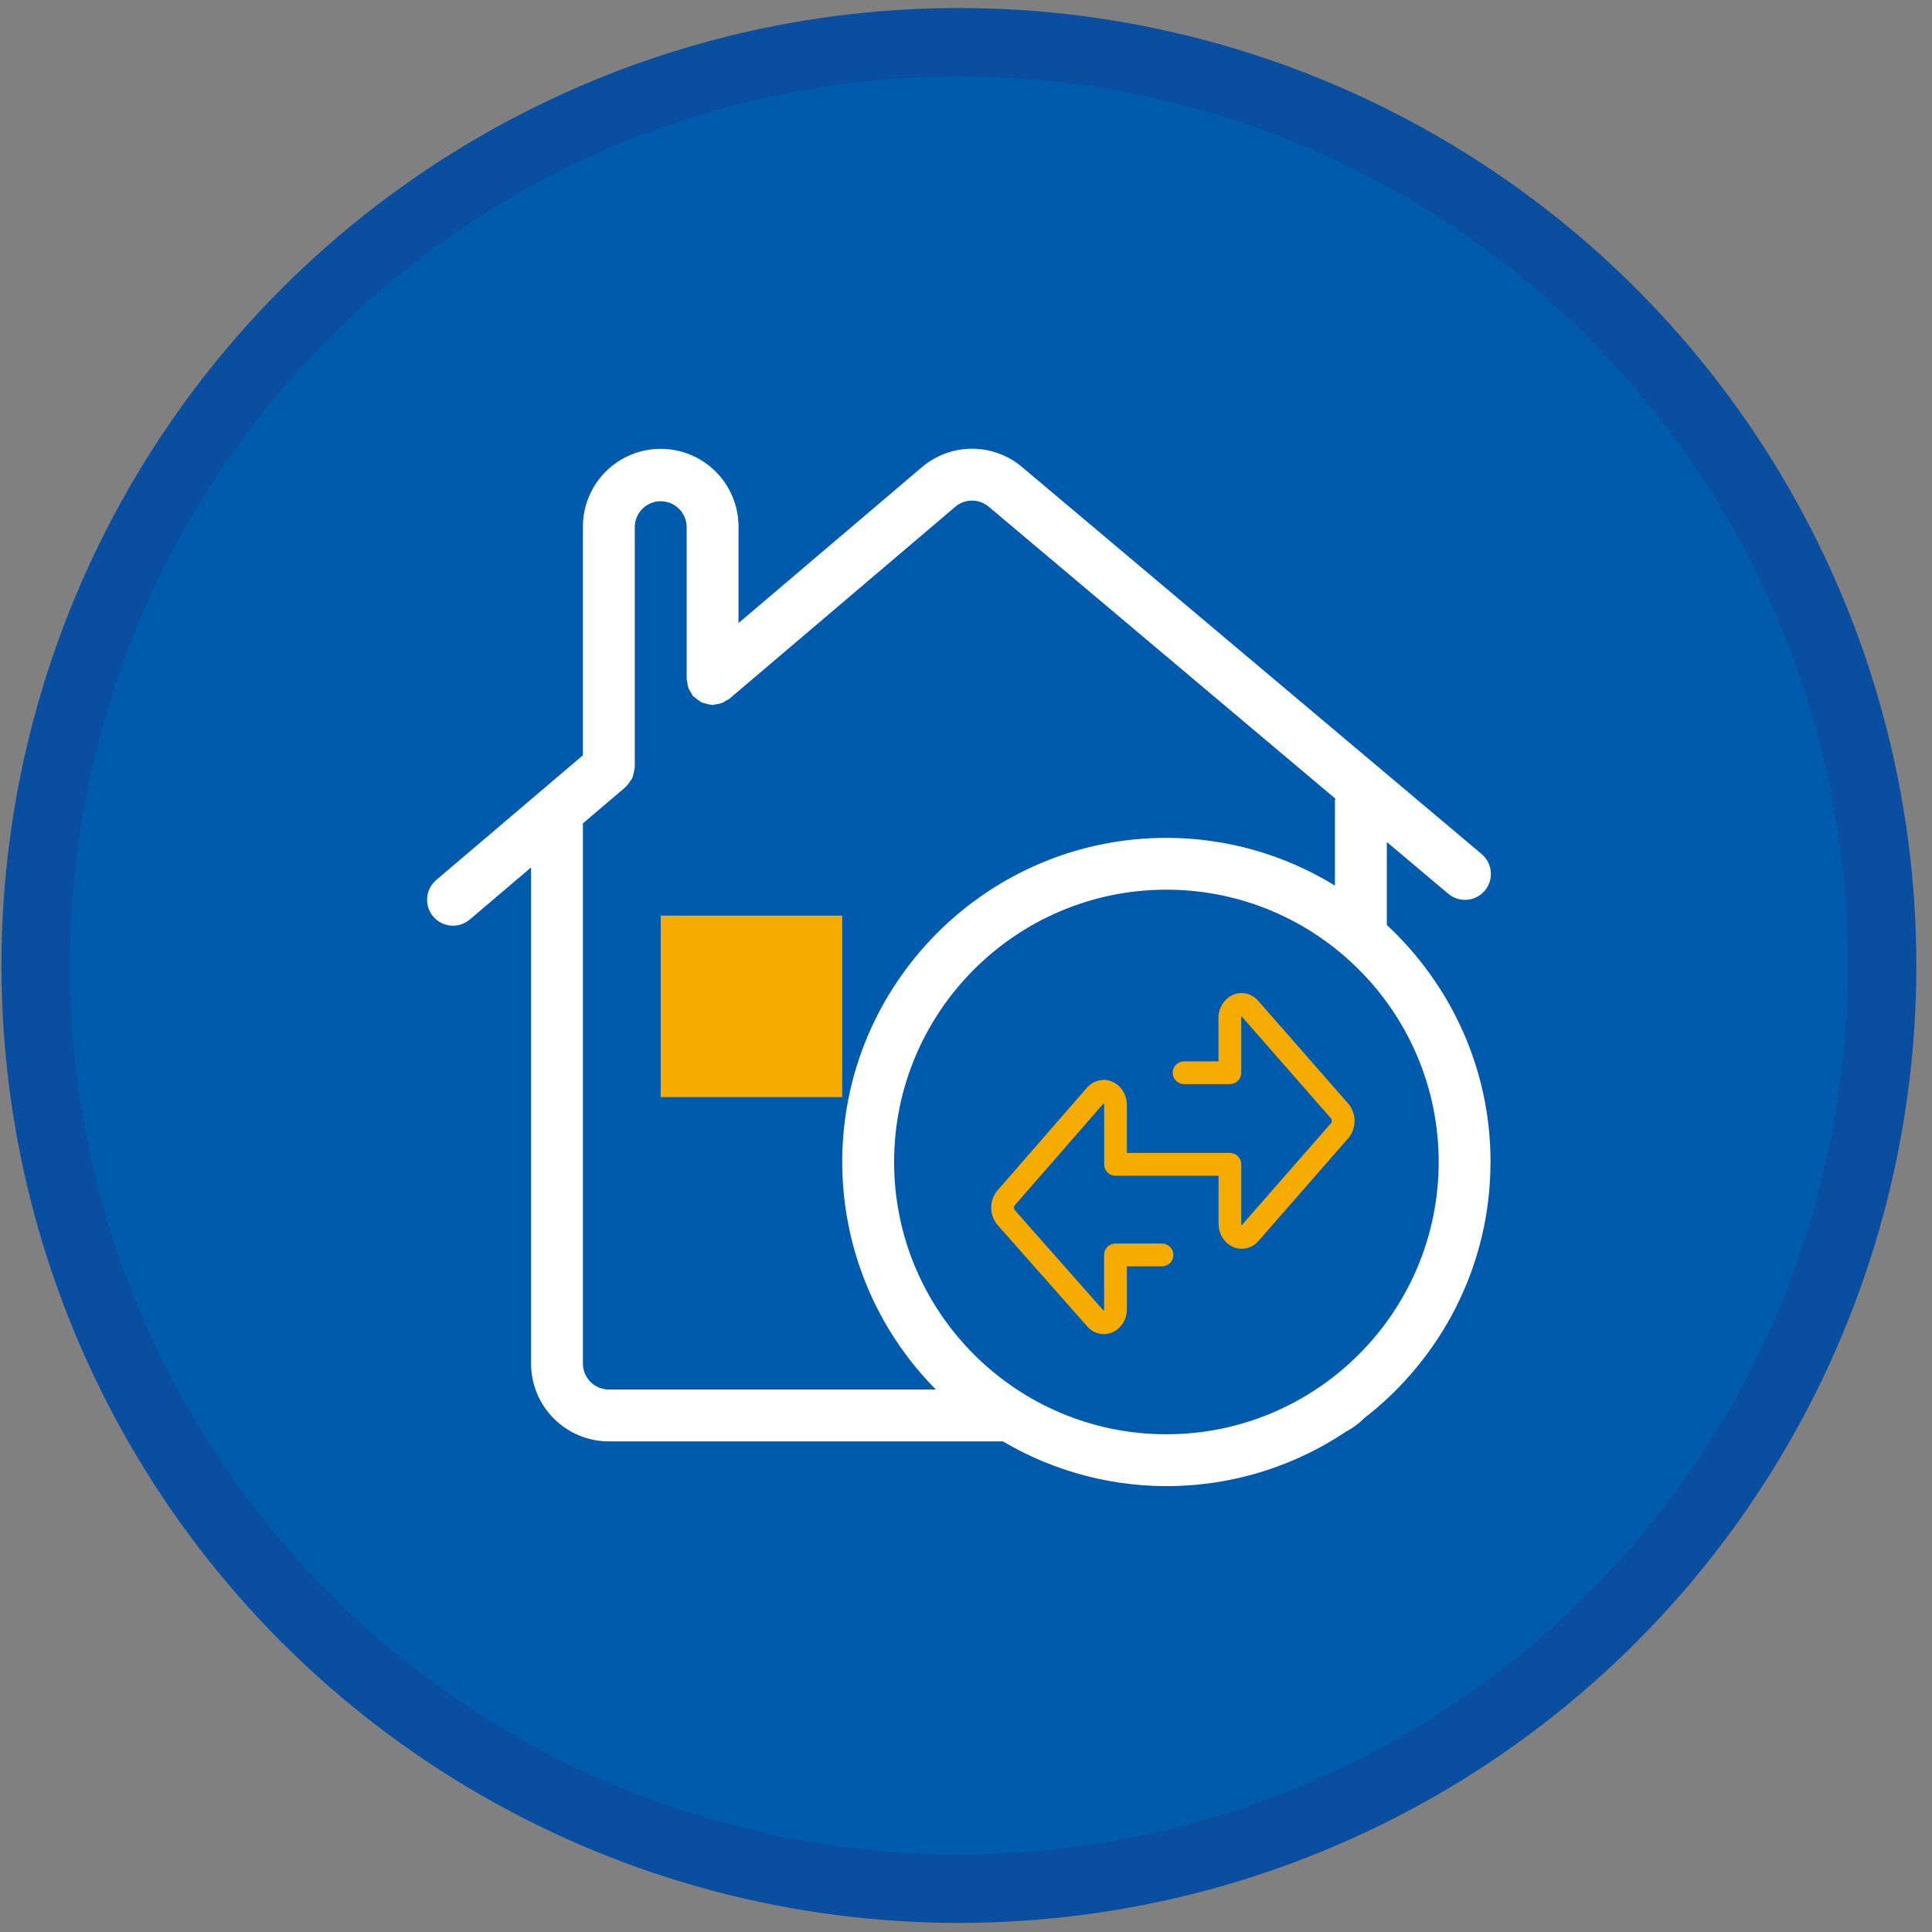
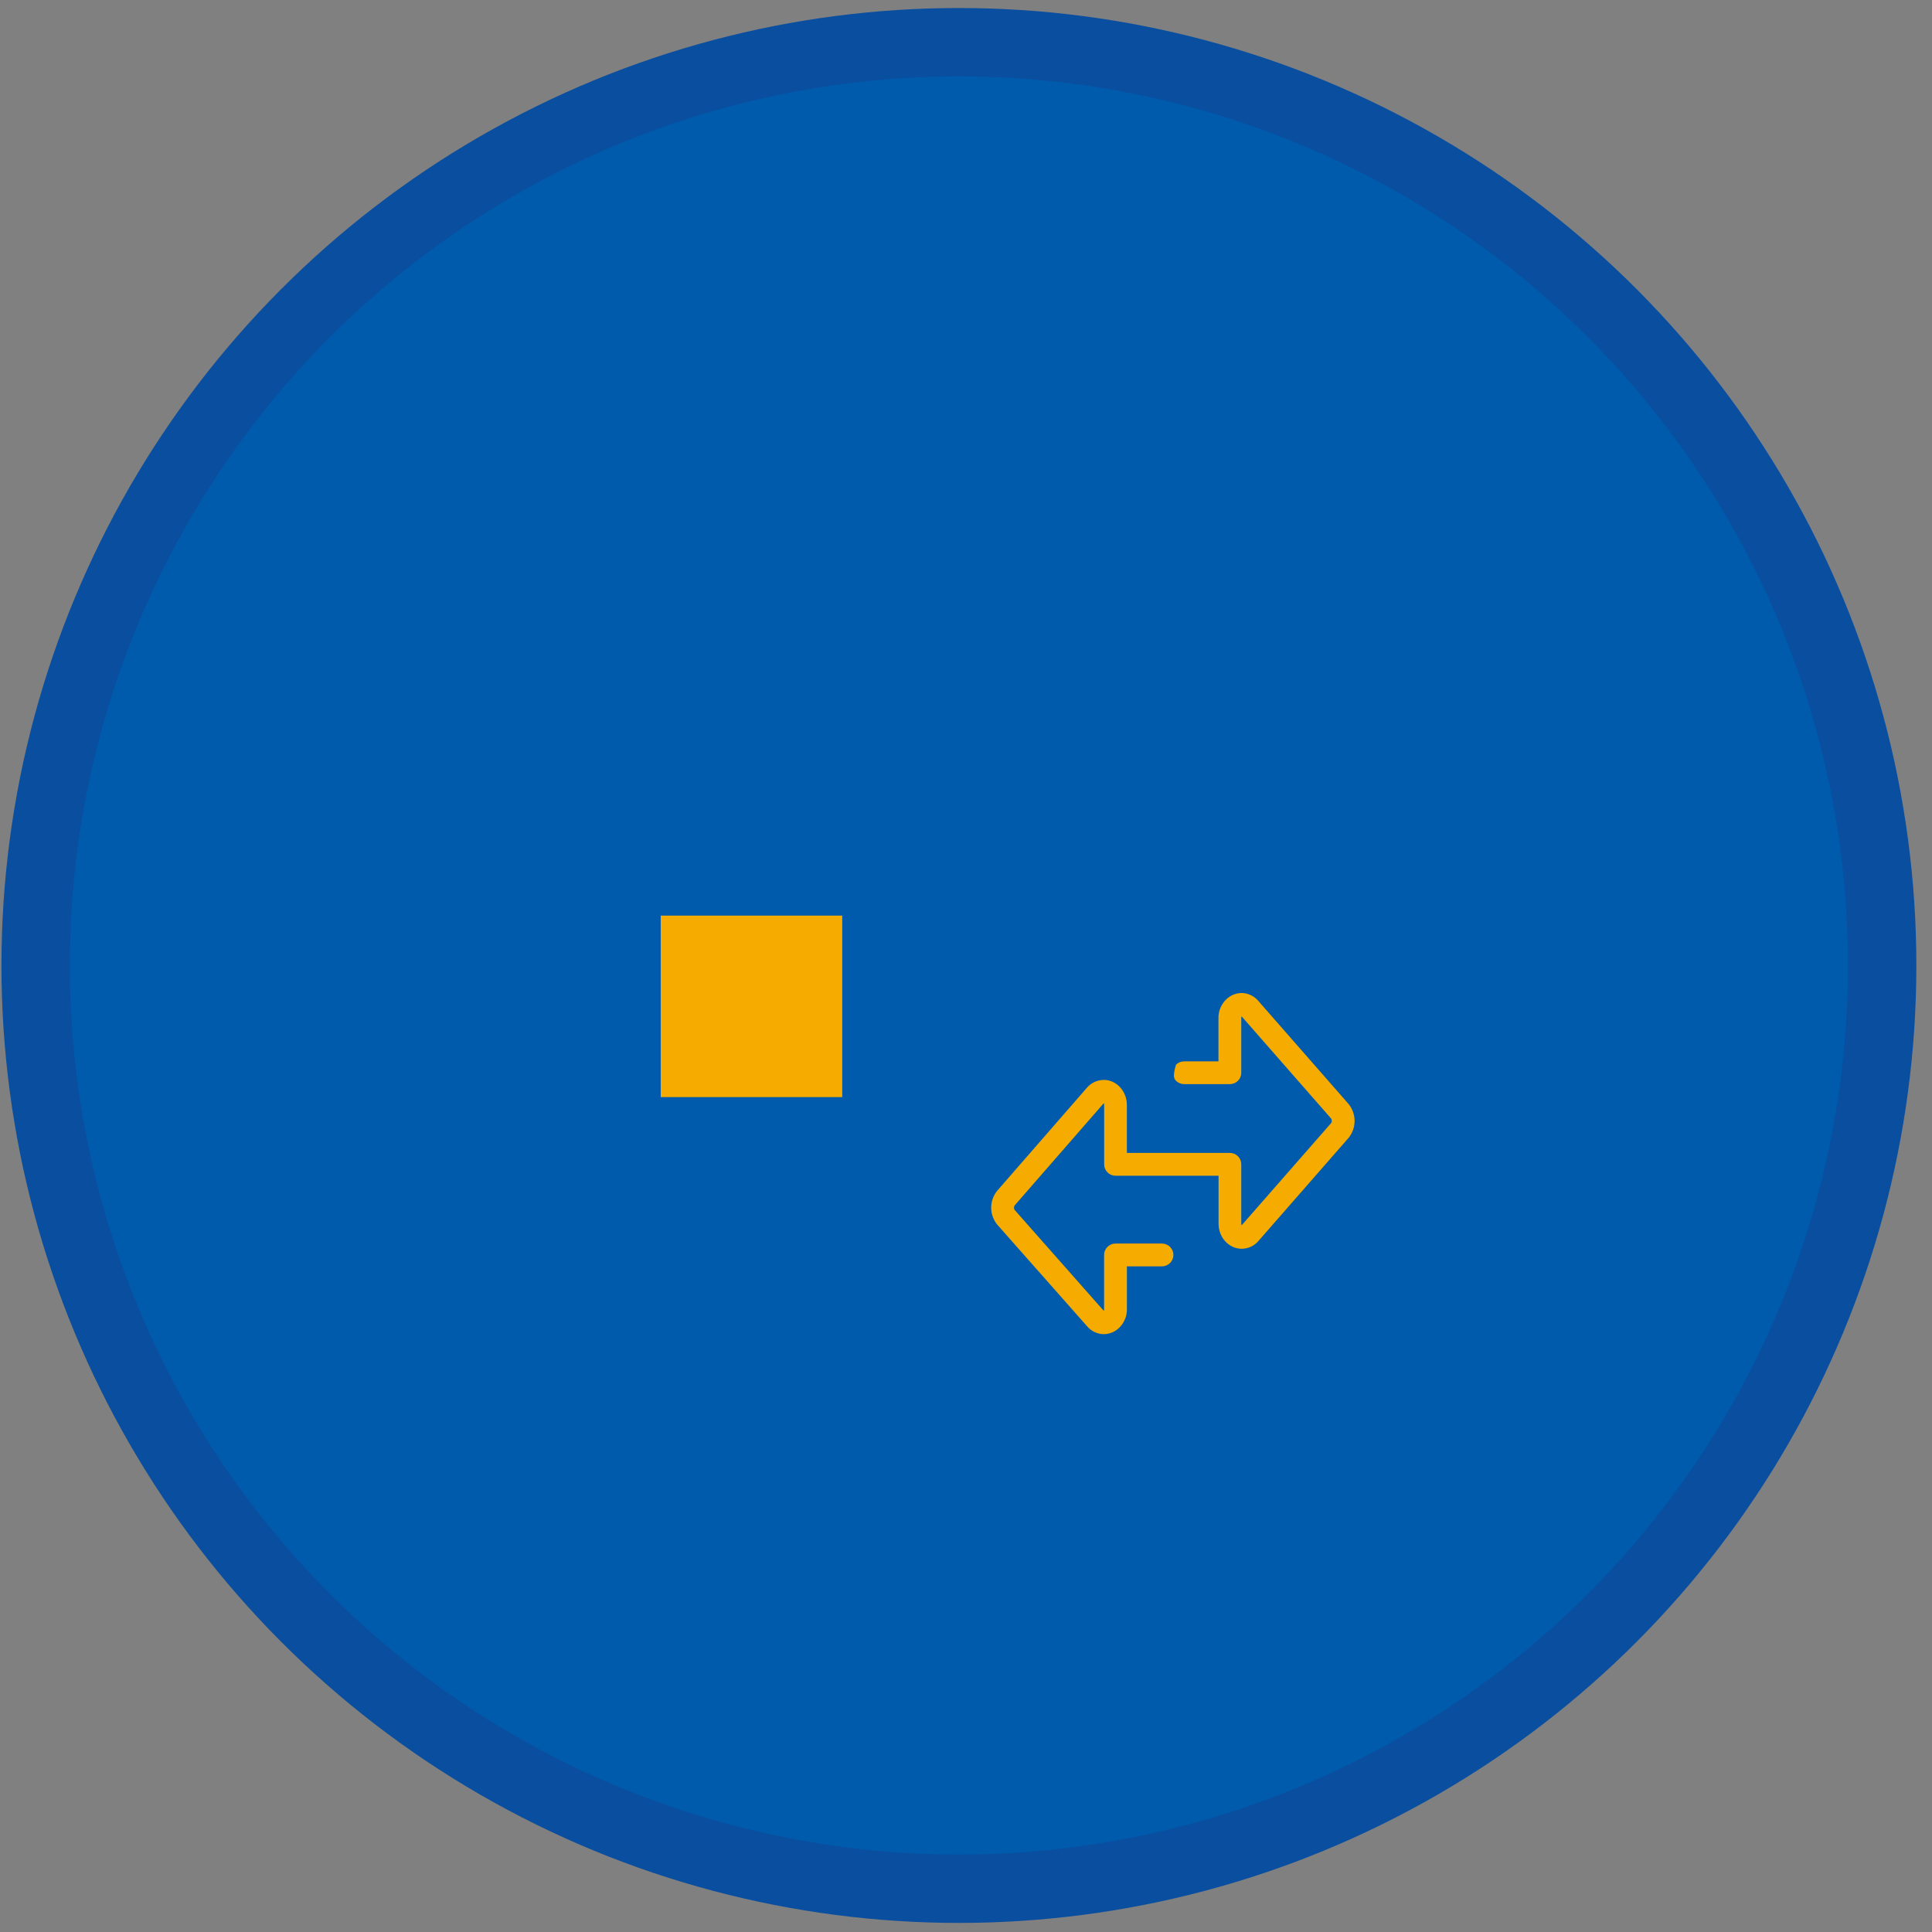
<svg xmlns="http://www.w3.org/2000/svg" width="113" height="113" viewBox="0 0 113 113" fill="none">
  <rect x="0" y="0" width="113" height="113" fill="#808080" stroke="none" />
  <circle r="54" transform="matrix(-1 0 0 1 56.085 56.469)" fill="#005BAC" stroke="#094E9F" stroke-width="4" />
-   <path d="M87.18 67.962C87.18 62.489 84.834 57.565 81.113 54.1V49.247L84.686 52.257C84.838 52.389 85.015 52.49 85.206 52.553C85.397 52.617 85.599 52.642 85.8 52.626C86.001 52.611 86.197 52.556 86.376 52.464C86.556 52.372 86.715 52.245 86.845 52.091C86.974 51.937 87.072 51.758 87.132 51.566C87.192 51.373 87.213 51.171 87.194 50.97C87.175 50.77 87.116 50.575 87.021 50.397C86.926 50.22 86.796 50.063 86.64 49.936L59.786 27.322C58.965 26.625 57.922 26.244 56.844 26.246C55.767 26.248 54.726 26.634 53.908 27.335L43.194 36.443V30.801C43.194 29.595 42.714 28.437 41.861 27.584C41.008 26.731 39.85 26.252 38.644 26.252C37.437 26.252 36.28 26.731 35.427 27.584C34.573 28.437 34.094 29.595 34.094 30.801V44.175L25.528 51.458C25.374 51.586 25.246 51.743 25.153 51.921C25.059 52.099 25.002 52.293 24.985 52.493C24.967 52.693 24.989 52.895 25.05 53.086C25.111 53.277 25.21 53.455 25.34 53.608C25.47 53.761 25.629 53.886 25.808 53.977C25.986 54.068 26.182 54.123 26.382 54.138C26.582 54.153 26.783 54.128 26.974 54.065C27.164 54.001 27.34 53.901 27.492 53.769L31.061 50.735V79.754C31.062 80.961 31.541 82.117 32.394 82.971C33.247 83.824 34.404 84.303 35.61 84.305H58.659C61.718 86.111 65.224 87.015 68.775 86.914C72.325 86.813 75.775 85.711 78.726 83.734C79.124 83.522 79.489 83.253 79.808 82.934C84.283 79.463 87.177 74.05 87.177 67.961L87.18 67.962ZM34.094 79.754V48.157L36.593 46.032C36.608 46.019 36.614 45.999 36.629 45.985C36.706 45.907 36.774 45.821 36.832 45.729C36.887 45.66 36.936 45.587 36.979 45.51C37.011 45.426 37.035 45.339 37.052 45.25C37.084 45.148 37.105 45.043 37.115 44.937C37.115 44.916 37.127 44.898 37.127 44.877V30.801C37.136 30.405 37.299 30.027 37.583 29.75C37.866 29.472 38.247 29.317 38.644 29.317C39.041 29.317 39.422 29.472 39.705 29.75C39.989 30.027 40.152 30.405 40.161 30.801V39.72C40.17 39.791 40.184 39.86 40.203 39.929C40.212 40.034 40.233 40.138 40.265 40.238C40.307 40.338 40.359 40.432 40.422 40.52C40.45 40.583 40.484 40.644 40.522 40.702C40.535 40.718 40.555 40.724 40.569 40.739C40.718 40.867 40.878 40.983 41.045 41.086C41.127 41.117 41.212 41.14 41.299 41.156C41.403 41.189 41.511 41.211 41.62 41.221C41.64 41.221 41.656 41.232 41.677 41.232C41.745 41.224 41.813 41.21 41.88 41.192C41.988 41.182 42.094 41.16 42.198 41.127C42.296 41.086 42.389 41.035 42.476 40.973C42.54 40.944 42.602 40.91 42.66 40.871L55.87 29.642C56.143 29.408 56.49 29.28 56.849 29.279C57.208 29.278 57.556 29.405 57.83 29.637L78.102 46.711C78.102 46.749 78.079 46.781 78.079 46.822V51.798C75.115 49.973 71.702 49.006 68.22 49.005C57.766 49.005 49.261 57.511 49.261 67.965C49.26 72.949 51.229 77.732 54.738 81.271H35.61C35.208 81.271 34.823 81.111 34.538 80.826C34.254 80.542 34.094 80.156 34.094 79.754V79.754ZM52.295 67.962C52.295 59.181 59.439 52.036 68.22 52.036C77.002 52.036 84.146 59.181 84.146 67.962C84.146 76.743 77.002 83.888 68.22 83.888C59.439 83.888 52.295 76.747 52.295 67.962Z" fill="white" />
-   <path d="M38.644 53.553H49.261V64.17H38.644V53.553ZM78.871 64.566C78.871 64.566 78.866 64.559 78.864 64.557L73.612 58.56C73.492 58.413 73.341 58.293 73.171 58.21C73 58.127 72.813 58.082 72.623 58.079H72.617C72.426 58.081 72.238 58.126 72.066 58.209C71.894 58.291 71.743 58.41 71.622 58.558C71.386 58.834 71.26 59.186 71.266 59.549V62.077H69.254C69.078 62.077 68.908 62.147 68.783 62.272C68.658 62.397 68.588 62.566 68.588 62.743C68.588 62.919 68.658 63.089 68.783 63.214C68.908 63.339 69.078 63.409 69.254 63.409H71.934C72.021 63.409 72.108 63.392 72.189 63.358C72.27 63.325 72.343 63.276 72.405 63.214C72.467 63.152 72.516 63.079 72.549 62.998C72.583 62.917 72.6 62.83 72.6 62.743V59.544C72.599 59.51 72.606 59.476 72.619 59.444L77.857 65.424C77.882 65.463 77.895 65.508 77.895 65.555C77.895 65.601 77.882 65.647 77.857 65.686L72.623 71.665C72.606 71.632 72.599 71.596 72.6 71.559V68.098C72.6 68.011 72.583 67.924 72.549 67.843C72.516 67.763 72.467 67.689 72.405 67.627C72.343 67.565 72.27 67.516 72.189 67.483C72.108 67.449 72.021 67.432 71.934 67.432H65.909V64.628C65.909 63.82 65.303 63.163 64.561 63.163C64.371 63.163 64.183 63.205 64.011 63.286C63.839 63.366 63.687 63.484 63.565 63.629L58.334 69.635L58.328 69.641C58.098 69.922 57.973 70.273 57.973 70.635C57.973 70.997 58.098 71.349 58.328 71.629C58.33 71.633 58.333 71.637 58.338 71.639L63.567 77.554C63.687 77.701 63.837 77.82 64.007 77.903C64.178 77.987 64.365 78.031 64.554 78.034H64.561C64.751 78.032 64.939 77.988 65.111 77.905C65.283 77.823 65.434 77.704 65.555 77.556C65.791 77.28 65.917 76.927 65.911 76.565V74.067H67.964C68.141 74.067 68.31 73.996 68.435 73.871C68.56 73.746 68.63 73.577 68.63 73.4C68.63 73.224 68.56 73.054 68.435 72.93C68.31 72.805 68.141 72.734 67.964 72.734H65.243C65.156 72.734 65.069 72.751 64.988 72.785C64.907 72.818 64.834 72.867 64.772 72.929C64.71 72.991 64.661 73.065 64.628 73.145C64.594 73.226 64.577 73.313 64.577 73.4V76.569C64.578 76.603 64.571 76.637 64.558 76.669L59.344 70.767C59.319 70.728 59.306 70.683 59.306 70.636C59.306 70.59 59.319 70.544 59.344 70.505L64.558 64.525C64.575 64.558 64.583 64.595 64.581 64.632V68.102C64.581 68.189 64.598 68.276 64.632 68.357C64.665 68.438 64.714 68.511 64.776 68.573C64.838 68.635 64.912 68.684 64.992 68.717C65.073 68.751 65.16 68.768 65.247 68.768H71.272V71.572C71.272 72.38 71.877 73.038 72.621 73.038C72.81 73.038 72.998 72.996 73.169 72.916C73.341 72.835 73.493 72.718 73.614 72.572L78.866 66.565L78.873 66.557C79.102 66.276 79.228 65.925 79.228 65.562C79.228 65.199 79.102 64.848 78.873 64.567L78.871 64.566Z" fill="#F6AB00" />
+   <path d="M38.644 53.553H49.261V64.17H38.644V53.553ZM78.871 64.566C78.871 64.566 78.866 64.559 78.864 64.557L73.612 58.56C73.492 58.413 73.341 58.293 73.171 58.21C73 58.127 72.813 58.082 72.623 58.079H72.617C72.426 58.081 72.238 58.126 72.066 58.209C71.894 58.291 71.743 58.41 71.622 58.558C71.386 58.834 71.26 59.186 71.266 59.549V62.077H69.254C69.078 62.077 68.908 62.147 68.783 62.272C68.588 62.919 68.658 63.089 68.783 63.214C68.908 63.339 69.078 63.409 69.254 63.409H71.934C72.021 63.409 72.108 63.392 72.189 63.358C72.27 63.325 72.343 63.276 72.405 63.214C72.467 63.152 72.516 63.079 72.549 62.998C72.583 62.917 72.6 62.83 72.6 62.743V59.544C72.599 59.51 72.606 59.476 72.619 59.444L77.857 65.424C77.882 65.463 77.895 65.508 77.895 65.555C77.895 65.601 77.882 65.647 77.857 65.686L72.623 71.665C72.606 71.632 72.599 71.596 72.6 71.559V68.098C72.6 68.011 72.583 67.924 72.549 67.843C72.516 67.763 72.467 67.689 72.405 67.627C72.343 67.565 72.27 67.516 72.189 67.483C72.108 67.449 72.021 67.432 71.934 67.432H65.909V64.628C65.909 63.82 65.303 63.163 64.561 63.163C64.371 63.163 64.183 63.205 64.011 63.286C63.839 63.366 63.687 63.484 63.565 63.629L58.334 69.635L58.328 69.641C58.098 69.922 57.973 70.273 57.973 70.635C57.973 70.997 58.098 71.349 58.328 71.629C58.33 71.633 58.333 71.637 58.338 71.639L63.567 77.554C63.687 77.701 63.837 77.82 64.007 77.903C64.178 77.987 64.365 78.031 64.554 78.034H64.561C64.751 78.032 64.939 77.988 65.111 77.905C65.283 77.823 65.434 77.704 65.555 77.556C65.791 77.28 65.917 76.927 65.911 76.565V74.067H67.964C68.141 74.067 68.31 73.996 68.435 73.871C68.56 73.746 68.63 73.577 68.63 73.4C68.63 73.224 68.56 73.054 68.435 72.93C68.31 72.805 68.141 72.734 67.964 72.734H65.243C65.156 72.734 65.069 72.751 64.988 72.785C64.907 72.818 64.834 72.867 64.772 72.929C64.71 72.991 64.661 73.065 64.628 73.145C64.594 73.226 64.577 73.313 64.577 73.4V76.569C64.578 76.603 64.571 76.637 64.558 76.669L59.344 70.767C59.319 70.728 59.306 70.683 59.306 70.636C59.306 70.59 59.319 70.544 59.344 70.505L64.558 64.525C64.575 64.558 64.583 64.595 64.581 64.632V68.102C64.581 68.189 64.598 68.276 64.632 68.357C64.665 68.438 64.714 68.511 64.776 68.573C64.838 68.635 64.912 68.684 64.992 68.717C65.073 68.751 65.16 68.768 65.247 68.768H71.272V71.572C71.272 72.38 71.877 73.038 72.621 73.038C72.81 73.038 72.998 72.996 73.169 72.916C73.341 72.835 73.493 72.718 73.614 72.572L78.866 66.565L78.873 66.557C79.102 66.276 79.228 65.925 79.228 65.562C79.228 65.199 79.102 64.848 78.873 64.567L78.871 64.566Z" fill="#F6AB00" />
</svg>